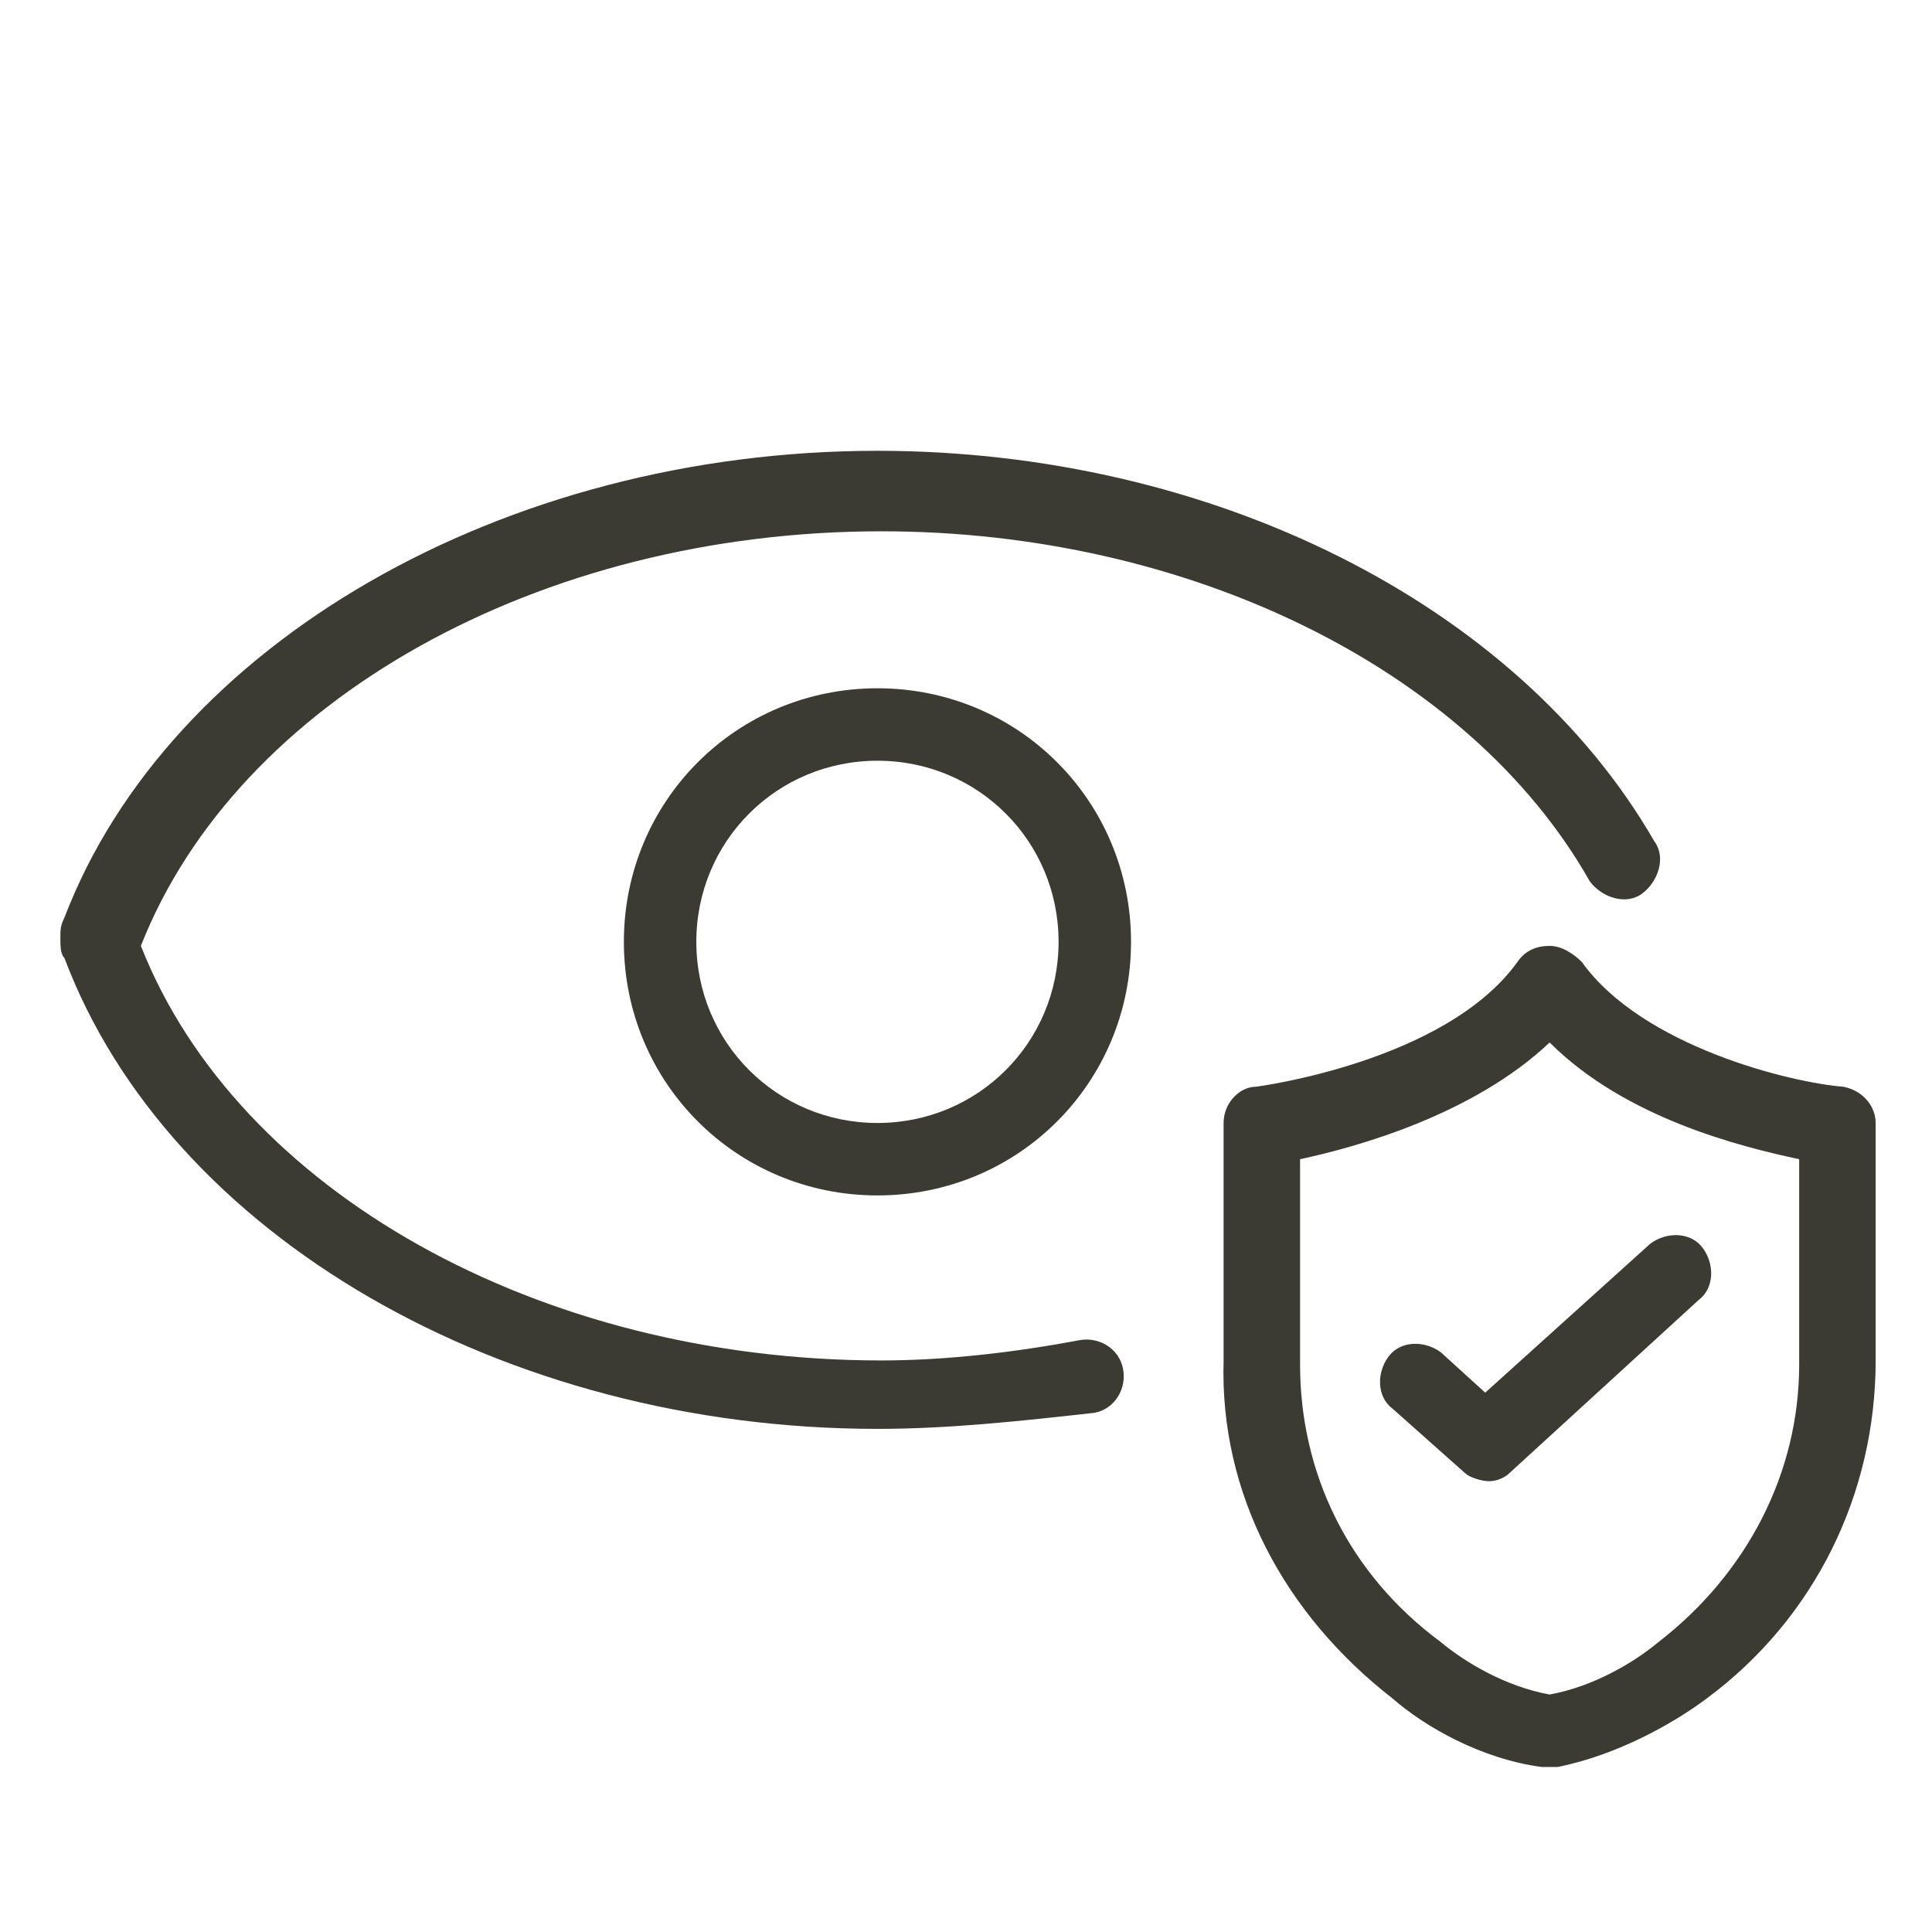
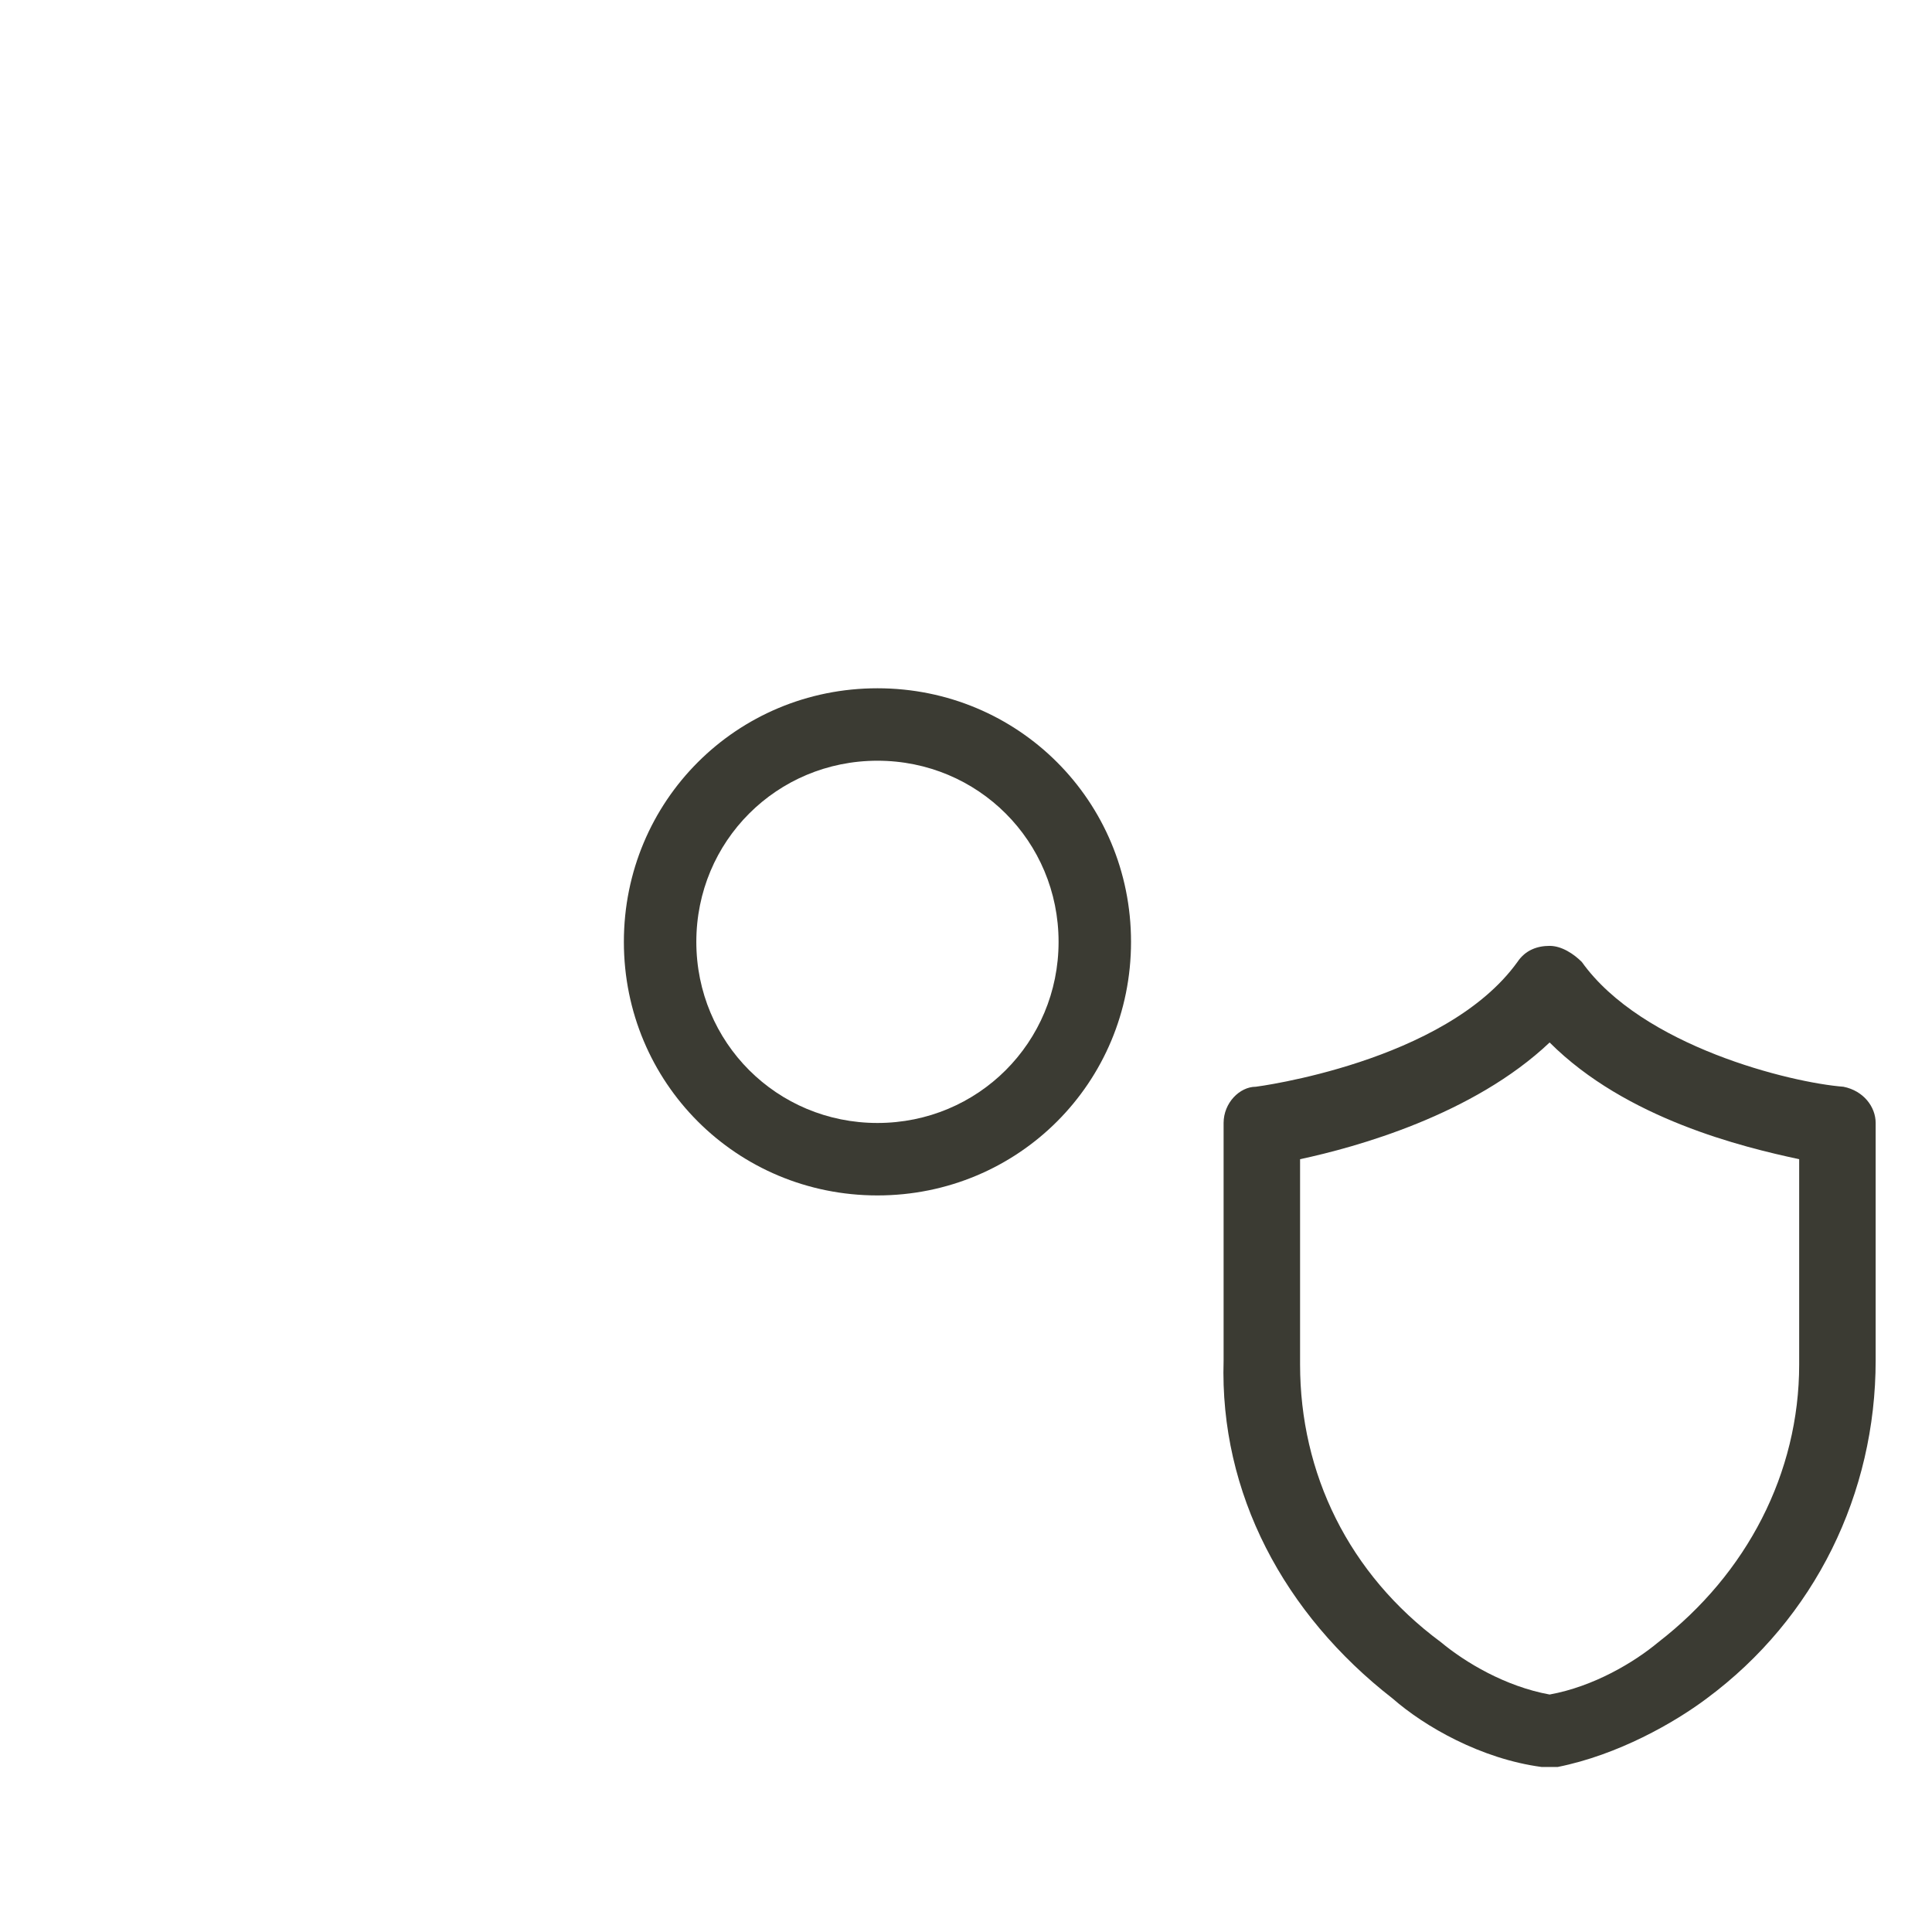
<svg xmlns="http://www.w3.org/2000/svg" version="1.1" id="Capa_1" x="0px" y="0px" viewBox="0 0 48 48" style="enable-background:new 0 0 48 48;" xml:space="preserve">
  <style type="text/css">
	.st0{fill:#3B3B33;}
</style>
  <g>
    <g>
      <g>
-         <path class="st0" d="M37,36.8c-0.2,0-0.5-0.1-0.6-0.2l-1.8-1.6c-0.4-0.3-0.4-0.9-0.1-1.3c0.3-0.4,0.9-0.4,1.3-0.1l1.1,1l4.1-3.7     c0.4-0.3,1-0.3,1.3,0.1c0.3,0.4,0.3,1-0.1,1.3l-4.7,4.3C37.4,36.7,37.2,36.8,37,36.8z" />
        <path class="st0" d="M38.4,43.9c0,0-0.1,0-0.1,0c-1.5-0.2-2.9-1-3.7-1.7c-2.7-2.1-4.3-5.1-4.2-8.4c0-1.3,0-2.6,0-3.9     c0-0.7,0-1.3,0-2c0-0.5,0.4-0.9,0.8-0.9c0,0,4.7-0.6,6.5-3.1c0.2-0.3,0.5-0.4,0.8-0.4l0,0c0.3,0,0.6,0.2,0.8,0.4     c1.5,2.1,5.2,3,6.5,3.1c0.5,0.1,0.8,0.5,0.8,0.9c0,0.7,0,1.3,0,2c0,1.3,0,2.6,0,3.9c0,3.3-1.5,6.4-4.2,8.4     c-0.8,0.6-2.2,1.4-3.7,1.7C38.5,43.9,38.5,43.9,38.4,43.9z M32.3,28.8c0,0.4,0,0.8,0,1.2c0,1.3,0,2.6,0,3.9     c0,2.7,1.2,5.2,3.5,6.9c0.6,0.5,1.6,1.1,2.7,1.3c1.1-0.2,2.1-0.8,2.7-1.3c2.2-1.7,3.5-4.2,3.5-6.9c0-1.3,0-2.6,0-3.9     c0-0.4,0-0.8,0-1.2c-1.4-0.3-4.3-1-6.2-2.9C36.6,27.7,33.7,28.5,32.3,28.8z" />
-         <path class="st0" d="M21.8,35.5c-9.3,0-17.6-4.8-20.2-11.7c-0.1-0.1-0.1-0.3-0.1-0.5v0c0-0.2,0-0.3,0.1-0.5     C4.2,16,12.5,11.2,21.8,11.2c8.3,0,15.9,3.8,19.3,9.7c0.3,0.4,0.1,1-0.3,1.3c-0.4,0.3-1,0.1-1.3-0.3c-3-5.3-10-8.7-17.6-8.7     c-8.5,0-16,4.2-18.4,10.3c2.4,6.1,9.9,10.3,18.4,10.3c1.6,0,3.3-0.2,4.9-0.5c0.5-0.1,1,0.2,1.1,0.7c0.1,0.5-0.2,1-0.7,1.1     C25.4,35.3,23.6,35.5,21.8,35.5z" />
      </g>
      <path class="st0" d="M21.8,29.7c-3.5,0-6.3-2.8-6.3-6.3s2.8-6.3,6.3-6.3s6.3,2.8,6.3,6.3S25.3,29.7,21.8,29.7z M21.8,18.9    c-2.5,0-4.5,2-4.5,4.5s2,4.5,4.5,4.5s4.5-2,4.5-4.5S24.3,18.9,21.8,18.9z" />
    </g>
  </g>
</svg>